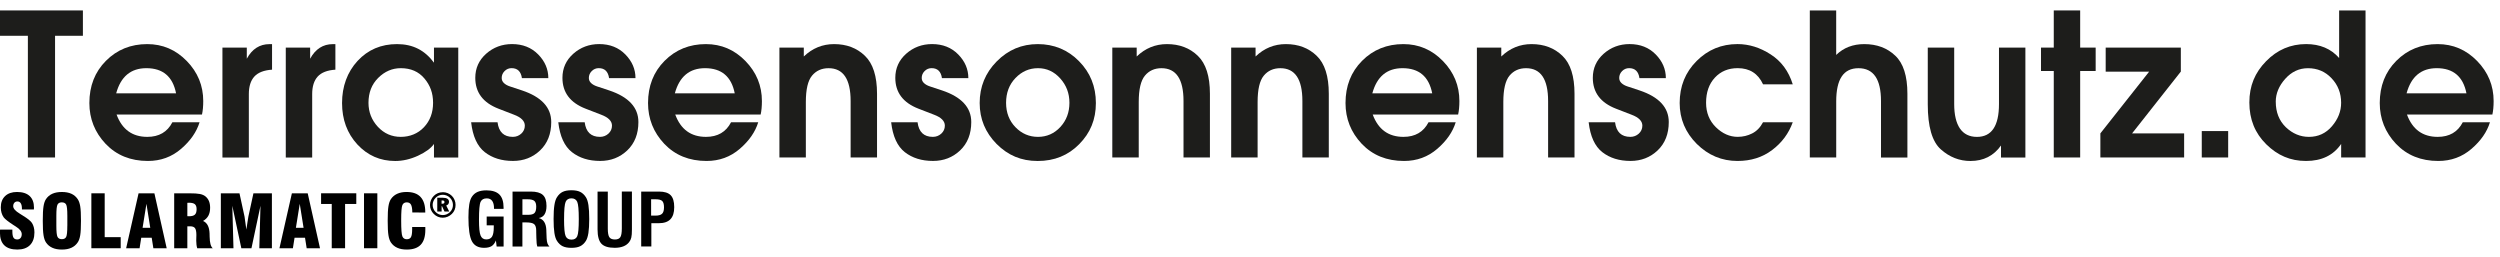
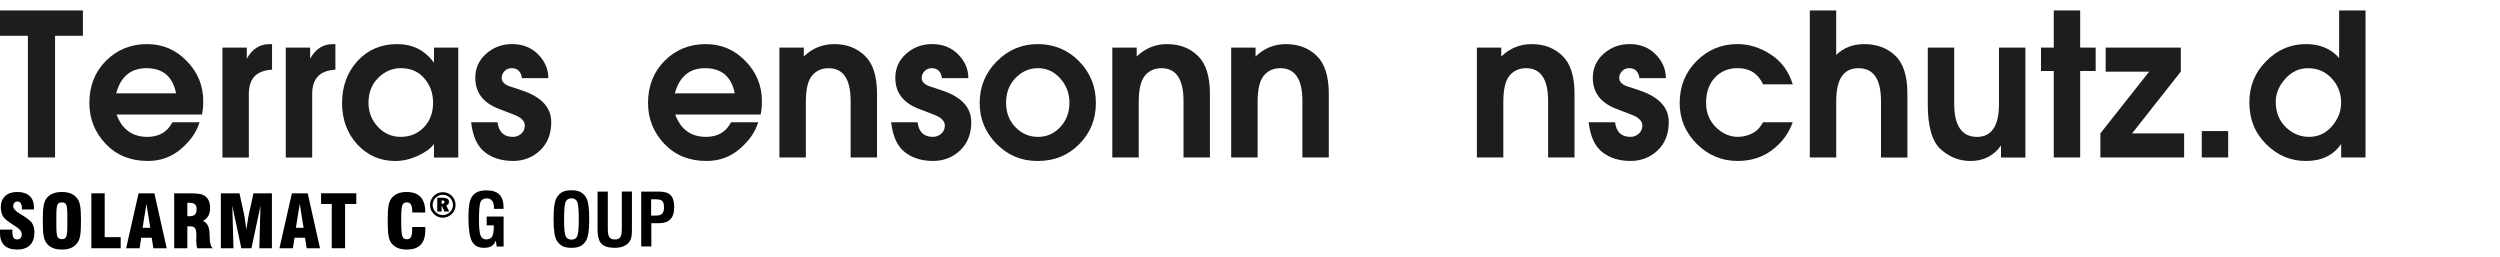
<svg xmlns="http://www.w3.org/2000/svg" id="Ebene_1" version="1.1" viewBox="0 0 1039.53 106.69">
  <defs>
    <style>
      .st0 {
        fill: #1d1d1b;
      }
    </style>
  </defs>
  <g>
    <path d="M184.1,79.91c.73,0,1.42.13,2.07.4.65.26,1.22.65,1.73,1.15.49.49.87,1.06,1.13,1.71.27.65.4,1.33.4,2.05s-.13,1.4-.39,2.04c-.26.63-.64,1.19-1.14,1.68-.52.51-1.11.9-1.77,1.18-.66.28-1.33.41-2.03.41s-1.37-.13-2.01-.4c-.63-.27-1.21-.66-1.72-1.17-.51-.5-.9-1.08-1.17-1.71-.27-.64-.4-1.31-.4-2.01s.14-1.39.41-2.04c.27-.65.66-1.23,1.18-1.75.49-.49,1.05-.87,1.68-1.13.63-.26,1.31-.39,2.03-.39ZM188.34,85.21c0-.56-.11-1.1-.32-1.61-.21-.51-.51-.96-.91-1.36-.41-.41-.87-.72-1.37-.93-.51-.21-1.05-.32-1.62-.32s-1.12.1-1.62.31c-.5.2-.95.51-1.34.91-.41.41-.72.87-.93,1.39-.22.52-.33,1.06-.33,1.61s.11,1.1.32,1.61c.21.51.52.96.92,1.36.41.4.86.71,1.37.93.51.21,1.05.32,1.61.32s1.1-.11,1.61-.32c.52-.22.98-.53,1.39-.94.4-.39.7-.84.91-1.34.21-.5.31-1.04.31-1.62ZM184.17,82.23c.82,0,1.44.14,1.88.43.43.29.65.71.65,1.26,0,.37-.1.68-.3.95-.2.27-.49.46-.86.59l1.26,2.5h-1.97l-1.02-2.2h-.18v2.2h-1.81v-5.74h2.36ZM183.89,83.35h-.28v1.36h.38c.27,0,.48-.06.62-.18.14-.12.21-.29.21-.51s-.08-.4-.23-.51c-.15-.11-.39-.16-.71-.16Z" />
    <g>
      <path d="M206.51,102.5l-.31-2.52c-.44,1.1-1.03,1.89-1.79,2.36s-1.8.71-3.12.71c-2.39,0-4.08-.9-5.05-2.71-.97-1.81-1.46-5.13-1.46-9.95,0-2.26.12-4.06.35-5.42s.59-2.41,1.09-3.15c.59-.91,1.38-1.58,2.36-2.02.98-.43,2.2-.65,3.65-.65,2.45,0,4.26.58,5.42,1.73,1.16,1.16,1.74,2.96,1.74,5.4v.58h-3.97v-.24c0-1.36-.26-2.39-.76-3.09-.51-.7-1.27-1.05-2.27-1.05-1.24,0-2.08.47-2.54,1.42s-.68,3.47-.68,7.55c0,3.23.22,5.38.66,6.47.43,1.09,1.22,1.63,2.36,1.63s1.93-.39,2.41-1.16c.48-.77.72-2.08.72-3.91v-.79h-2.95v-3.65h7.04v12.46h-2.88Z" />
-       <path d="M213.12,102.5v-22.84h7.62c2.3,0,3.96.47,4.98,1.4s1.52,2.46,1.52,4.58c0,1.48-.28,2.65-.82,3.51-.54.85-1.34,1.35-2.4,1.51,2.02.53,3.07,2.24,3.16,5.12v.3l.12,3.02c.04.86.15,1.55.33,2.07s.45.97.83,1.34h-5.04c-.12-.38-.21-.84-.27-1.36-.06-.52-.1-1.25-.12-2.2l-.06-2.39v-.61c0-1.32-.28-2.24-.85-2.73-.56-.5-1.71-.74-3.44-.74h-1.46v10.03h-4.11ZM217.23,89.32h2.45c1.23,0,2.09-.25,2.57-.74.48-.5.72-1.38.72-2.65,0-1.14-.26-1.93-.79-2.39-.52-.45-1.47-.68-2.86-.68h-2.09v6.47Z" />
      <path d="M230.19,91.08c0-2.43.11-4.36.34-5.81.23-1.45.58-2.54,1.07-3.27.66-1.04,1.45-1.78,2.37-2.22.92-.45,2.13-.67,3.63-.67s2.71.22,3.63.67c.92.44,1.72,1.18,2.39,2.22.49.75.84,1.85,1.06,3.29s.33,3.37.33,5.79-.12,4.33-.34,5.78c-.23,1.45-.58,2.55-1.05,3.3-.67,1.04-1.47,1.78-2.39,2.22-.92.45-2.13.67-3.63.67s-2.71-.22-3.63-.67c-.92-.44-1.71-1.18-2.37-2.22-.49-.73-.84-1.82-1.07-3.27-.23-1.45-.34-3.38-.34-5.81ZM234.54,91.08c0,3.76.22,6.12.66,7.1.44.97,1.25,1.46,2.44,1.46s1.96-.47,2.39-1.43c.43-.95.64-3.33.64-7.13s-.22-6.18-.65-7.15c-.43-.97-1.24-1.46-2.41-1.46s-1.98.49-2.41,1.46c-.43.97-.65,3.35-.65,7.15Z" />
      <path d="M248.48,79.66h4.25v15.4c0,1.76.22,2.95.65,3.58.43.62,1.19.94,2.29.94s1.84-.31,2.26-.95c.42-.63.63-1.84.63-3.64v-15.34h4.2v15.77c0,1.53-.09,2.65-.26,3.36-.17.71-.46,1.33-.87,1.86-.61.8-1.42,1.4-2.43,1.8-1.01.4-2.2.6-3.59.6-2.61,0-4.45-.56-5.53-1.7-1.07-1.13-1.61-3.11-1.61-5.93v-15.77Z" />
      <path d="M266.62,102.5v-22.84h7.39c2.26,0,3.87.5,4.86,1.51s1.48,2.66,1.48,4.95-.52,3.93-1.58,5.04c-1.05,1.1-2.66,1.65-4.83,1.65h-3.1v9.68h-4.23ZM270.73,89.66h1.78c1.32,0,2.26-.26,2.79-.78.54-.52.8-1.41.8-2.66s-.24-2.14-.73-2.63-1.42-.73-2.79-.73h-1.84v6.81Z" />
    </g>
    <g>
      <path d="M.06,95.48h5.08v.67c0,1.26.15,2.14.46,2.65.31.52.83.77,1.55.77.58,0,1.05-.19,1.38-.59.34-.39.51-.92.51-1.6,0-1.11-.83-2.17-2.48-3.19-.27-.18-.47-.31-.62-.4-.05-.03-.14-.08-.26-.16-2.23-1.44-3.61-2.53-4.15-3.26-.39-.56-.69-1.18-.89-1.87-.2-.69-.31-1.45-.31-2.27,0-2,.6-3.56,1.8-4.7s2.85-1.7,4.95-1.7c2.29,0,4.03.56,5.24,1.67,1.21,1.12,1.81,2.74,1.81,4.85,0,.09,0,.21-.02.37,0,.16-.02.28-.02.37h-4.97v-.28c0-1-.16-1.76-.48-2.27-.32-.52-.79-.77-1.41-.77-.52,0-.95.18-1.26.54-.32.36-.48.84-.48,1.43,0,.97.9,2,2.71,3.09.33.21.58.37.75.48.14.08.34.2.6.37,1.94,1.19,3.18,2.19,3.72,3,.34.52.6,1.12.78,1.79.18.67.27,1.39.27,2.17,0,2.29-.62,4.04-1.85,5.28-1.23,1.23-2.99,1.85-5.27,1.85-2.4,0-4.2-.59-5.41-1.77-1.21-1.18-1.81-2.94-1.81-5.27,0-.15,0-.3,0-.47,0-.16.02-.42.05-.78Z" />
      <path d="M17.79,91.8c0-2.75.1-4.76.31-6.02.2-1.27.54-2.26,1.01-2.97.68-1.01,1.56-1.76,2.66-2.25,1.1-.49,2.41-.73,3.95-.73s2.86.24,3.95.73c1.08.49,1.96,1.24,2.64,2.25.49.72.84,1.72,1.05,2.98s.31,3.27.31,6.01-.1,4.73-.31,6c-.21,1.27-.55,2.27-1.05,2.99-.67,1-1.55,1.75-2.64,2.24-1.09.5-2.41.74-3.95.74s-2.86-.24-3.95-.74c-1.1-.49-1.99-1.24-2.66-2.24-.47-.71-.81-1.7-1.01-2.97-.21-1.27-.31-3.27-.31-6.02ZM28,93.86v-4.13c0-2.53-.17-4.09-.5-4.69s-.94-.9-1.81-.9-1.44.31-1.77.92-.49,2.17-.49,4.67v4.13c0,2.47.16,4.02.49,4.65s.93.94,1.8.94,1.46-.31,1.78-.92c.33-.61.49-2.17.49-4.67Z" />
      <path d="M50.19,103.22h-12.2v-22.84h5.54v18.23h6.66v4.61Z" />
      <path d="M52.45,103.22l5.17-22.84h6.58l5.11,22.84h-5.54l-.69-4.37h-4.35l-.69,4.37h-5.58ZM59.3,94.72h3.18l-1.59-9.97-1.6,9.97Z" />
      <path d="M72.43,103.22v-22.84h6.23c2.04,0,3.52.09,4.44.28.92.18,1.67.5,2.25.94.68.54,1.18,1.19,1.52,1.98.33.78.5,1.71.5,2.79,0,1.32-.24,2.42-.72,3.31-.48.89-1.22,1.62-2.22,2.2,1.71.73,2.61,2.46,2.71,5.2v.07c0,.29.02.7.03,1.25.04,2.57.48,4.18,1.32,4.84h-6.48c-.14-.47-.25-.97-.31-1.49s-.1-1.08-.1-1.67c0-.36.01-.81.03-1.33.02-.52.03-.86.03-1.02,0-1.39-.19-2.35-.57-2.86-.38-.52-1.06-.77-2.05-.77h-1.14v9.14h-5.47ZM77.9,89.89c.09,0,.21,0,.36.01.15.01.26.02.33.02,1.15,0,1.96-.22,2.44-.67.48-.44.72-1.2.72-2.26,0-.98-.24-1.67-.72-2.08-.48-.41-1.29-.61-2.44-.61-.07,0-.18,0-.33.02-.15,0-.27.02-.36.02v5.56Z" />
      <path d="M91.83,103.22v-22.84h7.75l2.11,9.72c0,.05.1.66.25,1.83s.33,2.34.5,3.52c.13-.88.3-1.97.5-3.27s.32-2.02.35-2.16l2.09-9.64h7.68v22.84h-5.23l.48-17.65-3.75,17.65h-4.21l-3.75-17.65.48,17.65h-5.23Z" />
      <path d="M116.2,103.22l5.17-22.84h6.58l5.11,22.84h-5.54l-.69-4.37h-4.35l-.69,4.37h-5.58ZM123.05,94.72h3.18l-1.59-9.97-1.6,9.97Z" />
      <path d="M137.94,103.22v-18.41h-4.43v-4.44h14.64v4.44h-4.66v18.41h-5.55Z" />
-       <path d="M151.36,103.22v-22.84h5.54v22.84h-5.54Z" />
      <path d="M171.4,94.38h5.44c0,.14.02.29.02.45s0,.4,0,.71c0,2.79-.63,4.86-1.9,6.21-1.27,1.35-3.21,2.02-5.82,2.02-1.54,0-2.86-.24-3.95-.74-1.1-.49-1.99-1.24-2.66-2.24-.47-.71-.81-1.7-1.01-2.97-.21-1.27-.31-3.27-.31-6.02s.1-4.76.31-6.02c.2-1.27.54-2.26,1.01-2.97.67-.99,1.54-1.73,2.63-2.23,1.09-.5,2.38-.75,3.89-.75,2.6,0,4.54.69,5.83,2.08,1.3,1.39,1.95,3.47,1.95,6.23v.23l-5.38-.02c-.02-1.55-.21-2.64-.56-3.27-.35-.62-.93-.94-1.75-.94-.89,0-1.5.38-1.83,1.15-.33.76-.49,2.79-.49,6.07v.43c0,3.53.16,5.69.49,6.49.33.8.94,1.2,1.83,1.2.83,0,1.41-.29,1.74-.87.33-.58.5-1.65.5-3.23v-1.01Z" />
    </g>
  </g>
  <g>
    <path class="st0" d="M0,4.34h34.47v10.54h-11.58v50.6h-11.3V14.88H0V4.34Z" />
    <path class="st0" d="M48.47,47.62c2.28,6.19,6.54,9.29,12.79,9.29,4.85,0,8.33-2.02,10.42-6.07h11.3c-1.23,4.02-3.79,7.71-7.68,11.06-3.89,3.35-8.49,5.03-13.8,5.03-7.19,0-13.05-2.37-17.58-7.12-4.5-4.77-6.76-10.43-6.76-16.97,0-7.08,2.29-12.93,6.88-17.54,4.61-4.64,10.34-6.96,17.18-6.96,6.41,0,11.89,2.35,16.45,7.04,4.56,4.69,6.84,10.24,6.84,16.65,0,2.15-.17,4.01-.52,5.59h-35.52ZM48.31,38.81h24.9c-1.37-6.97-5.48-10.46-12.35-10.46-6.46,0-10.65,3.49-12.55,10.46Z" />
    <path class="st0" d="M92.48,19.79h10.14v4.63c2.2-4.05,5.35-6.07,9.45-6.07h1.05v10.62c-3.35.22-5.81,1.17-7.36,2.86-1.53,1.69-2.29,4.12-2.29,7.28v26.39h-10.98V19.79Z" />
    <path class="st0" d="M118.82,19.79h10.14v4.63c2.2-4.05,5.35-6.07,9.45-6.07h1.05v10.62c-3.35.22-5.81,1.17-7.36,2.86-1.53,1.69-2.29,4.12-2.29,7.28v26.39h-10.98V19.79Z" />
    <path class="st0" d="M190.55,19.79v45.7h-10.1v-5.63c-1.26,1.8-3.49,3.43-6.68,4.91-3.17,1.45-6.32,2.17-9.45,2.17-6.22,0-11.46-2.29-15.73-6.88-4.24-4.61-6.36-10.35-6.36-17.22s2.15-12.83,6.44-17.5c4.32-4.67,9.79-7,16.41-7s11.56,2.57,15.37,7.72v-6.28h10.1ZM166.65,28.35c-3.54,0-6.66,1.34-9.37,4.02-2.71,2.68-4.06,6.14-4.06,10.38,0,3.83,1.3,7.16,3.9,9.98,2.6,2.79,5.78,4.18,9.53,4.18s7.13-1.34,9.65-4.02c2.52-2.68,3.78-6.06,3.78-10.14s-1.21-7.29-3.62-10.14c-2.39-2.84-5.66-4.26-9.81-4.26Z" />
    <path class="st0" d="M206.88,50.84c.51,4.05,2.63,6.07,6.36,6.07,1.34,0,2.51-.44,3.5-1.33.99-.91,1.49-2.02,1.49-3.34,0-1.9-1.5-3.42-4.51-4.55l-6.44-2.49c-6.44-2.49-9.65-6.77-9.65-12.83,0-4,1.5-7.33,4.51-10.02,3.03-2.68,6.62-4.02,10.78-4.02,4.42,0,8.04,1.43,10.86,4.3s4.22,6.15,4.22,9.85h-10.98c-.4-2.76-1.84-4.14-4.3-4.14-1.13,0-2.09.4-2.9,1.21s-1.21,1.76-1.21,2.86c0,.83.31,1.54.93,2.13.62.59,1.46,1.06,2.53,1.41l4.99,1.65c8.1,2.71,12.15,7.09,12.15,13.15,0,4.91-1.54,8.84-4.63,11.79-3.08,2.92-6.84,4.38-11.26,4.38-4.72,0-8.63-1.22-11.75-3.66-3.11-2.44-5-6.58-5.67-12.43h10.98Z" />
-     <path class="st0" d="M243.12,50.84c.51,4.05,2.63,6.07,6.36,6.07,1.34,0,2.51-.44,3.5-1.33.99-.91,1.49-2.02,1.49-3.34,0-1.9-1.5-3.42-4.51-4.55l-6.44-2.49c-6.44-2.49-9.65-6.77-9.65-12.83,0-4,1.5-7.33,4.51-10.02,3.03-2.68,6.62-4.02,10.78-4.02,4.42,0,8.04,1.43,10.86,4.3s4.22,6.15,4.22,9.85h-10.98c-.4-2.76-1.84-4.14-4.3-4.14-1.13,0-2.09.4-2.9,1.21s-1.21,1.76-1.21,2.86c0,.83.31,1.54.93,2.13.62.59,1.46,1.06,2.53,1.41l4.99,1.65c8.1,2.71,12.15,7.09,12.15,13.15,0,4.91-1.54,8.84-4.63,11.79-3.08,2.92-6.84,4.38-11.26,4.38-4.72,0-8.63-1.22-11.75-3.66-3.11-2.44-5-6.58-5.67-12.43h10.98Z" />
    <path class="st0" d="M280.77,47.62c2.28,6.19,6.54,9.29,12.79,9.29,4.85,0,8.33-2.02,10.42-6.07h11.3c-1.23,4.02-3.79,7.71-7.68,11.06-3.89,3.35-8.49,5.03-13.8,5.03-7.19,0-13.05-2.37-17.58-7.12-4.5-4.77-6.76-10.43-6.76-16.97,0-7.08,2.29-12.93,6.88-17.54,4.61-4.64,10.34-6.96,17.18-6.96,6.41,0,11.89,2.35,16.45,7.04,4.56,4.69,6.84,10.24,6.84,16.65,0,2.15-.17,4.01-.52,5.59h-35.52ZM280.61,38.81h24.9c-1.37-6.97-5.48-10.46-12.35-10.46-6.46,0-10.65,3.49-12.55,10.46Z" />
    <path class="st0" d="M324.09,65.48V19.79h10.14v3.7c3.57-3.43,7.76-5.15,12.59-5.15,5.2,0,9.48,1.62,12.83,4.87,3.35,3.22,5.03,8.47,5.03,15.77v26.51h-10.98v-23.49c0-9.09-3.06-13.64-9.17-13.64-2.87,0-5.16,1.03-6.88,3.1-1.72,2.07-2.57,5.73-2.57,10.98v23.05h-10.98Z" />
    <path class="st0" d="M381.53,50.84c.51,4.05,2.63,6.07,6.36,6.07,1.34,0,2.51-.44,3.5-1.33.99-.91,1.49-2.02,1.49-3.34,0-1.9-1.5-3.42-4.51-4.55l-6.44-2.49c-6.44-2.49-9.65-6.77-9.65-12.83,0-4,1.5-7.33,4.51-10.02,3.03-2.68,6.62-4.02,10.78-4.02,4.42,0,8.04,1.43,10.86,4.3s4.22,6.15,4.22,9.85h-10.98c-.4-2.76-1.84-4.14-4.3-4.14-1.13,0-2.09.4-2.9,1.21s-1.21,1.76-1.21,2.86c0,.83.31,1.54.93,2.13.62.59,1.46,1.06,2.53,1.41l4.99,1.65c8.1,2.71,12.15,7.09,12.15,13.15,0,4.91-1.54,8.84-4.63,11.79-3.08,2.92-6.84,4.38-11.26,4.38-4.72,0-8.63-1.22-11.75-3.66-3.11-2.44-5-6.58-5.67-12.43h10.98Z" />
    <path class="st0" d="M407.36,42.84c0-6.76,2.36-12.52,7.08-17.3,4.72-4.8,10.42-7.2,17.1-7.2s12.5,2.37,17.14,7.12c4.67,4.72,7,10.51,7,17.38s-2.31,12.43-6.92,17.1c-4.59,4.67-10.34,7-17.26,7s-12.38-2.36-17.1-7.08c-4.69-4.75-7.04-10.42-7.04-17.02ZM418.34,42.75c0,4.08,1.3,7.46,3.9,10.14,2.6,2.68,5.73,4.02,9.37,4.02s6.77-1.37,9.29-4.1,3.78-6.09,3.78-10.06-1.27-7.29-3.82-10.14c-2.55-2.84-5.63-4.26-9.25-4.26s-6.75,1.37-9.37,4.1c-2.6,2.71-3.9,6.14-3.9,10.3Z" />
    <path class="st0" d="M462.51,65.48V19.79h10.14v3.7c3.57-3.43,7.76-5.15,12.59-5.15,5.2,0,9.48,1.62,12.83,4.87,3.35,3.22,5.03,8.47,5.03,15.77v26.51h-10.98v-23.49c0-9.09-3.06-13.64-9.17-13.64-2.87,0-5.16,1.03-6.88,3.1-1.72,2.07-2.57,5.73-2.57,10.98v23.05h-10.98Z" />
    <path class="st0" d="M511.94,65.48V19.79h10.14v3.7c3.57-3.43,7.76-5.15,12.59-5.15,5.2,0,9.48,1.62,12.83,4.87,3.35,3.22,5.03,8.47,5.03,15.77v26.51h-10.98v-23.49c0-9.09-3.06-13.64-9.17-13.64-2.87,0-5.16,1.03-6.88,3.1-1.72,2.07-2.57,5.73-2.57,10.98v23.05h-10.98Z" />
-     <path class="st0" d="M570.79,47.62c2.28,6.19,6.54,9.29,12.79,9.29,4.85,0,8.33-2.02,10.42-6.07h11.3c-1.23,4.02-3.79,7.71-7.68,11.06-3.89,3.35-8.49,5.03-13.8,5.03-7.19,0-13.05-2.37-17.58-7.12-4.5-4.77-6.76-10.43-6.76-16.97,0-7.08,2.29-12.93,6.88-17.54,4.61-4.64,10.34-6.96,17.18-6.96,6.41,0,11.89,2.35,16.45,7.04,4.56,4.69,6.84,10.24,6.84,16.65,0,2.15-.17,4.01-.52,5.59h-35.52ZM570.63,38.81h24.9c-1.37-6.97-5.48-10.46-12.35-10.46-6.46,0-10.65,3.49-12.55,10.46Z" />
    <path class="st0" d="M614.11,65.48V19.79h10.14v3.7c3.57-3.43,7.76-5.15,12.59-5.15,5.2,0,9.48,1.62,12.83,4.87,3.35,3.22,5.03,8.47,5.03,15.77v26.51h-10.98v-23.49c0-9.09-3.06-13.64-9.17-13.64-2.87,0-5.16,1.03-6.88,3.1-1.72,2.07-2.57,5.73-2.57,10.98v23.05h-10.98Z" />
    <path class="st0" d="M671.56,50.84c.51,4.05,2.63,6.07,6.36,6.07,1.34,0,2.51-.44,3.5-1.33.99-.91,1.49-2.02,1.49-3.34,0-1.9-1.5-3.42-4.51-4.55l-6.44-2.49c-6.44-2.49-9.65-6.77-9.65-12.83,0-4,1.5-7.33,4.51-10.02,3.03-2.68,6.62-4.02,10.78-4.02,4.42,0,8.04,1.43,10.86,4.3s4.22,6.15,4.22,9.85h-10.98c-.4-2.76-1.84-4.14-4.3-4.14-1.13,0-2.09.4-2.9,1.21s-1.21,1.76-1.21,2.86c0,.83.31,1.54.93,2.13.62.59,1.46,1.06,2.53,1.41l4.99,1.65c8.1,2.71,12.15,7.09,12.15,13.15,0,4.91-1.54,8.84-4.63,11.79-3.08,2.92-6.84,4.38-11.26,4.38-4.72,0-8.63-1.22-11.75-3.66-3.11-2.44-5-6.58-5.67-12.43h10.98Z" />
    <path class="st0" d="M733.1,50.84h12.35c-1.69,4.67-4.54,8.51-8.57,11.54-4,3.03-8.8,4.55-14.4,4.55-6.52,0-12.16-2.36-16.93-7.08-4.75-4.75-7.12-10.42-7.12-17.02,0-6.95,2.35-12.76,7.04-17.46s10.36-7.04,17.01-7.04c4.77,0,9.37,1.43,13.8,4.3,4.42,2.84,7.48,6.99,9.17,12.43h-12.35c-2.07-4.48-5.58-6.72-10.54-6.72-3.89,0-7.05,1.31-9.49,3.94-2.44,2.63-3.66,6.11-3.66,10.46,0,4.08,1.35,7.46,4.06,10.14,2.74,2.68,5.77,4.02,9.09,4.02,2.14,0,4.14-.47,5.99-1.41,1.88-.94,3.39-2.49,4.55-4.67Z" />
    <path class="st0" d="M752.53,4.34h10.98v18.5c3.08-3,6.97-4.5,11.67-4.5,5.23,0,9.52,1.6,12.87,4.79,3.38,3.16,5.07,8.45,5.07,15.85v26.51h-10.98v-23.49c0-9.09-3.12-13.64-9.37-13.64s-9.25,4.6-9.25,13.8v23.33h-10.98V4.34Z" />
    <path class="st0" d="M801.6,19.79h10.98v23.49c0,4.42.79,7.8,2.37,10.14,1.61,2.33,3.97,3.5,7.08,3.5,6.11,0,9.17-4.55,9.17-13.64v-23.49h10.98v45.7h-10.14v-4.99c-3.03,4.29-7.27,6.44-12.71,6.44-4.58,0-8.69-1.61-12.31-4.83s-5.43-9.47-5.43-18.74v-23.57Z" />
    <path class="st0" d="M853.98,4.34h10.98v15.45h6.44v9.73h-6.44v35.96h-10.98V29.52h-5.31v-9.73h5.31V4.34Z" />
    <path class="st0" d="M873.36,65.48v-10.02l20.27-25.66h-18.06v-10.02h31.25v9.98l-20.27,25.7h21.64v10.02h-34.83Z" />
    <path class="st0" d="M915.52,54.5h10.98v10.98h-10.98v-10.98Z" />
    <path class="st0" d="M972.64,24.13V4.34h10.98v61.14h-10.14v-5.63c-3.22,4.72-8.09,7.08-14.6,7.08s-11.84-2.31-16.53-6.92c-4.69-4.61-7.04-10.4-7.04-17.38s2.32-12.43,6.96-17.18c4.64-4.75,10.19-7.12,16.65-7.12,5.76,0,10.34,1.93,13.72,5.79ZM946.29,42.31c0,4.34,1.39,7.87,4.18,10.58,2.82,2.68,6.02,4.02,9.61,4.02,3.86,0,7.05-1.47,9.57-4.42,2.55-2.98,3.82-6.22,3.82-9.73,0-4-1.31-7.39-3.94-10.18-2.63-2.82-5.91-4.22-9.86-4.22-3.67,0-6.83,1.48-9.45,4.42-2.63,2.95-3.94,6.13-3.94,9.53Z" />
-     <path class="st0" d="M1000.84,47.62c2.28,6.19,6.54,9.29,12.79,9.29,4.85,0,8.33-2.02,10.42-6.07h11.3c-1.23,4.02-3.79,7.71-7.68,11.06-3.89,3.35-8.49,5.03-13.8,5.03-7.19,0-13.05-2.37-17.58-7.12-4.5-4.77-6.76-10.43-6.76-16.97,0-7.08,2.29-12.93,6.88-17.54,4.61-4.64,10.34-6.96,17.18-6.96,6.41,0,11.89,2.35,16.45,7.04,4.56,4.69,6.84,10.24,6.84,16.65,0,2.15-.17,4.01-.52,5.59h-35.52ZM1000.68,38.81h24.9c-1.37-6.97-5.48-10.46-12.35-10.46-6.46,0-10.65,3.49-12.55,10.46Z" />
  </g>
</svg>